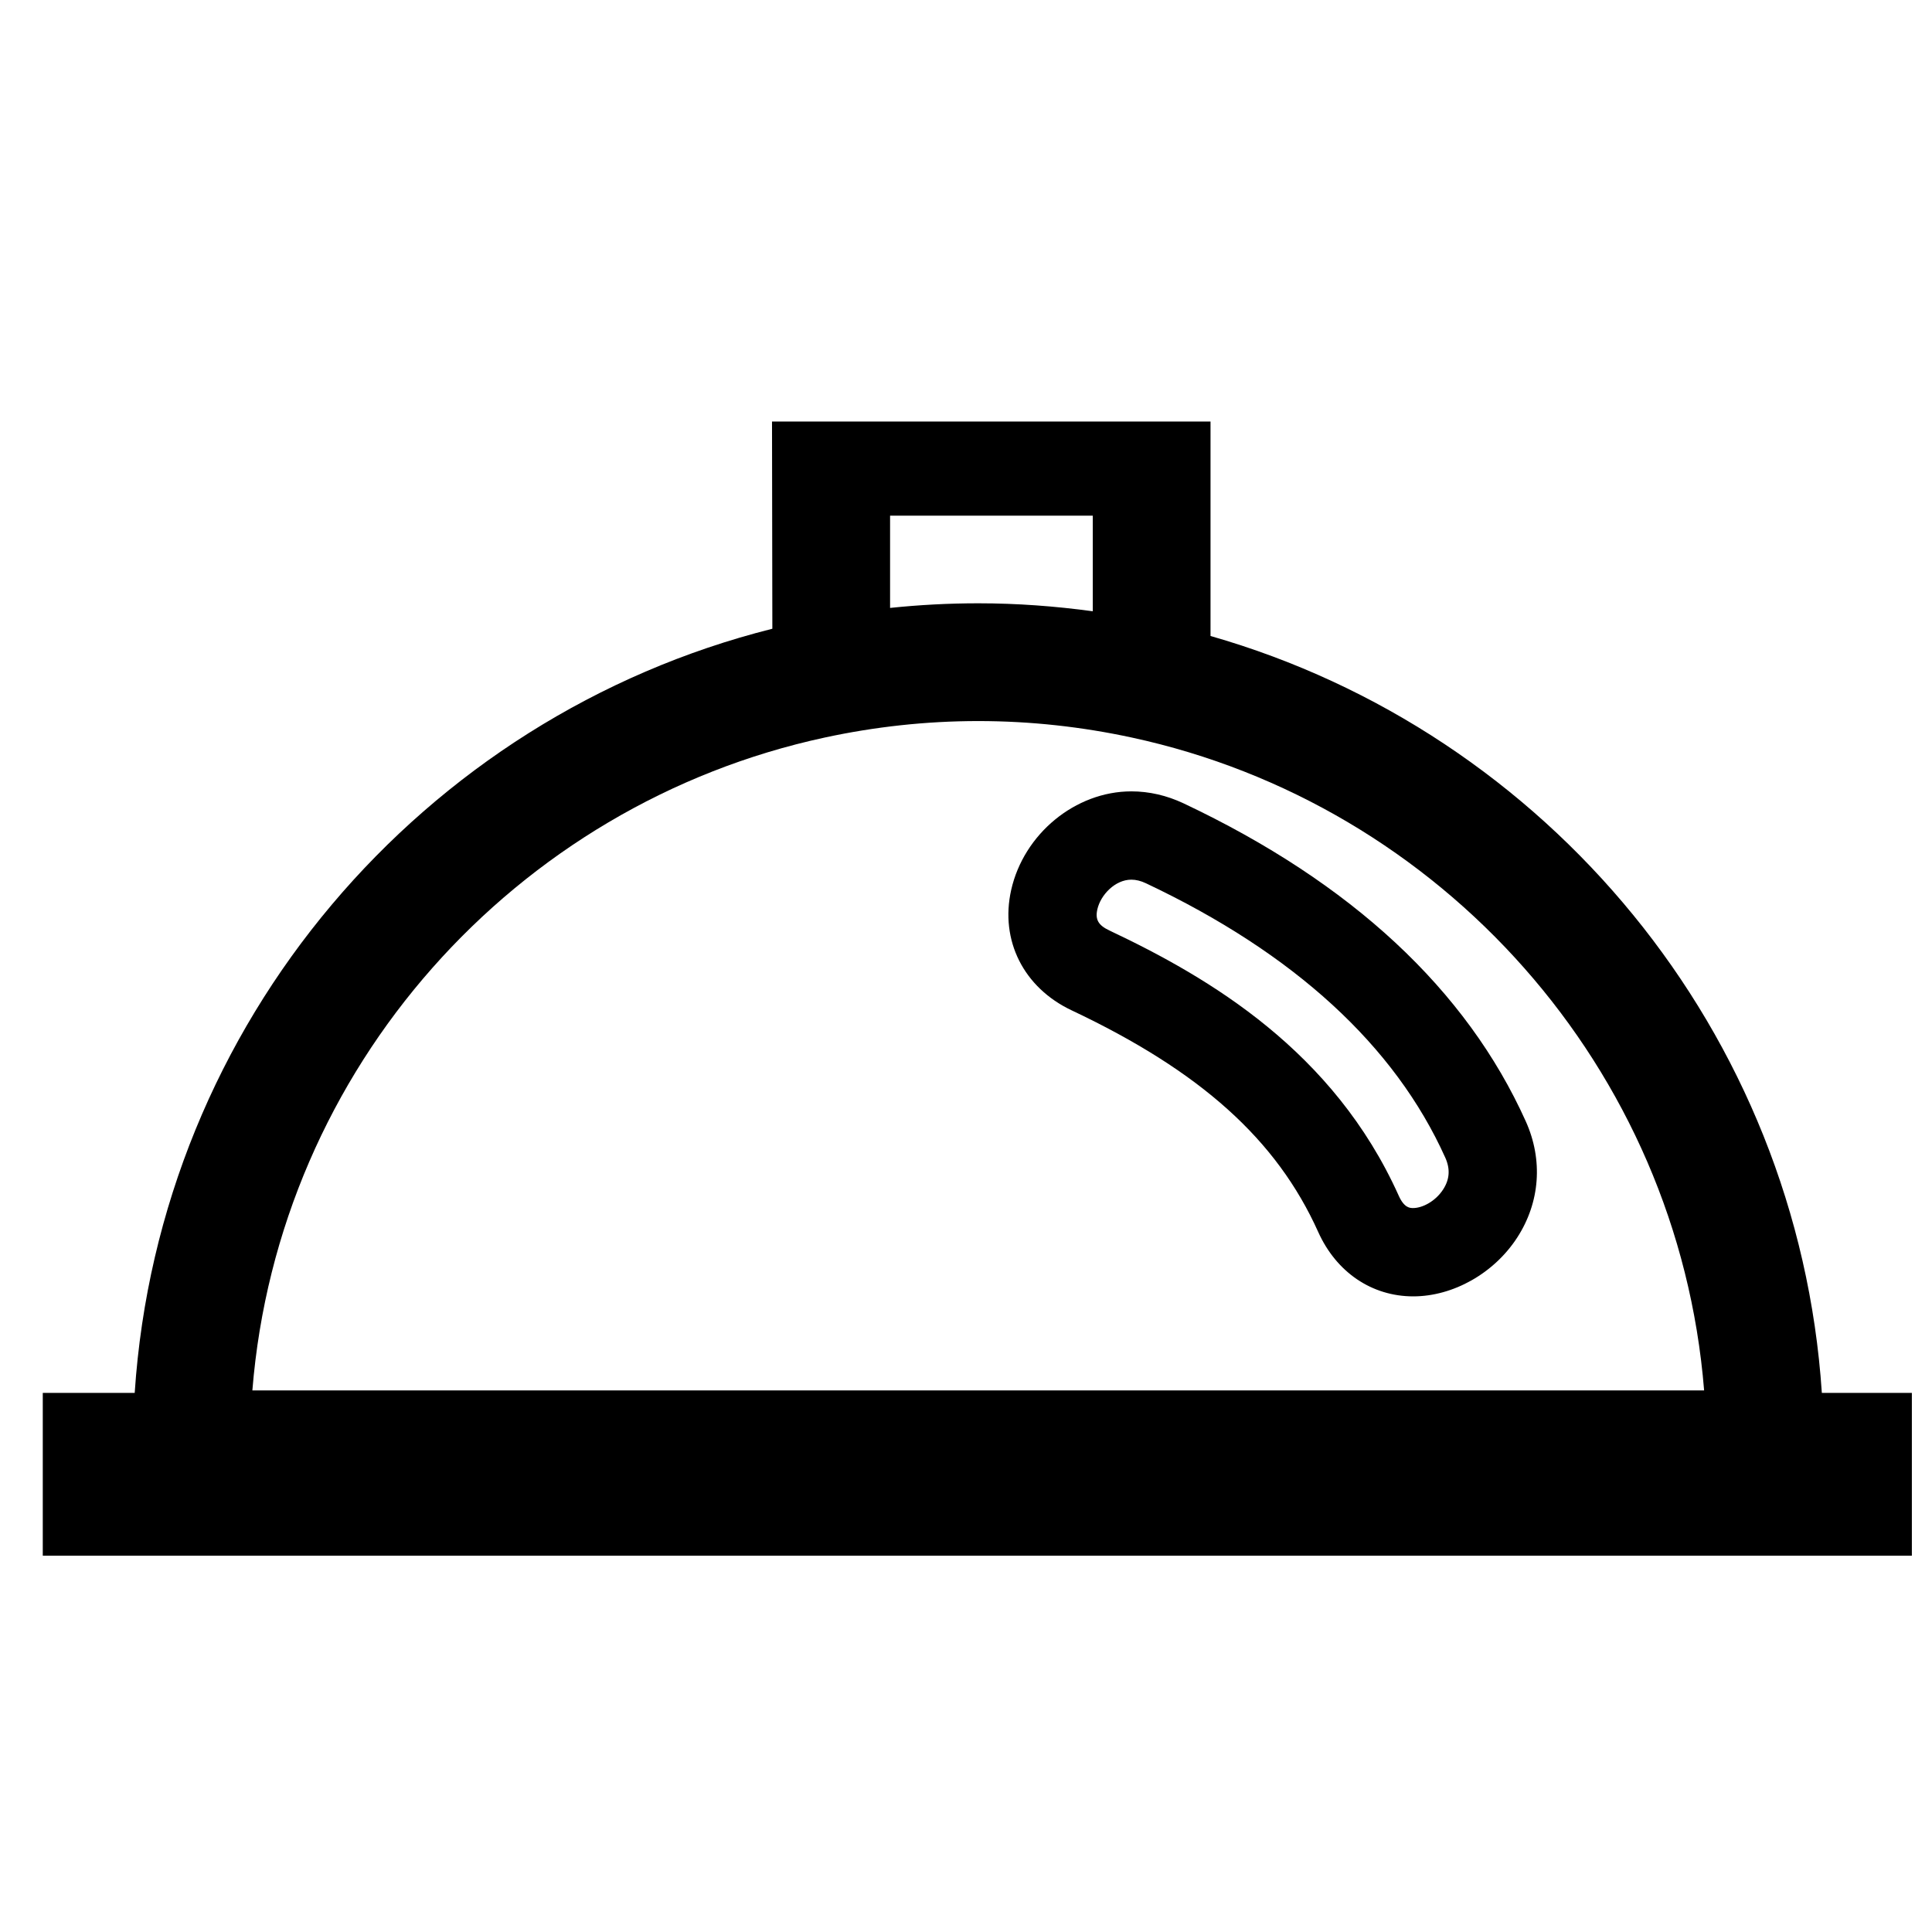
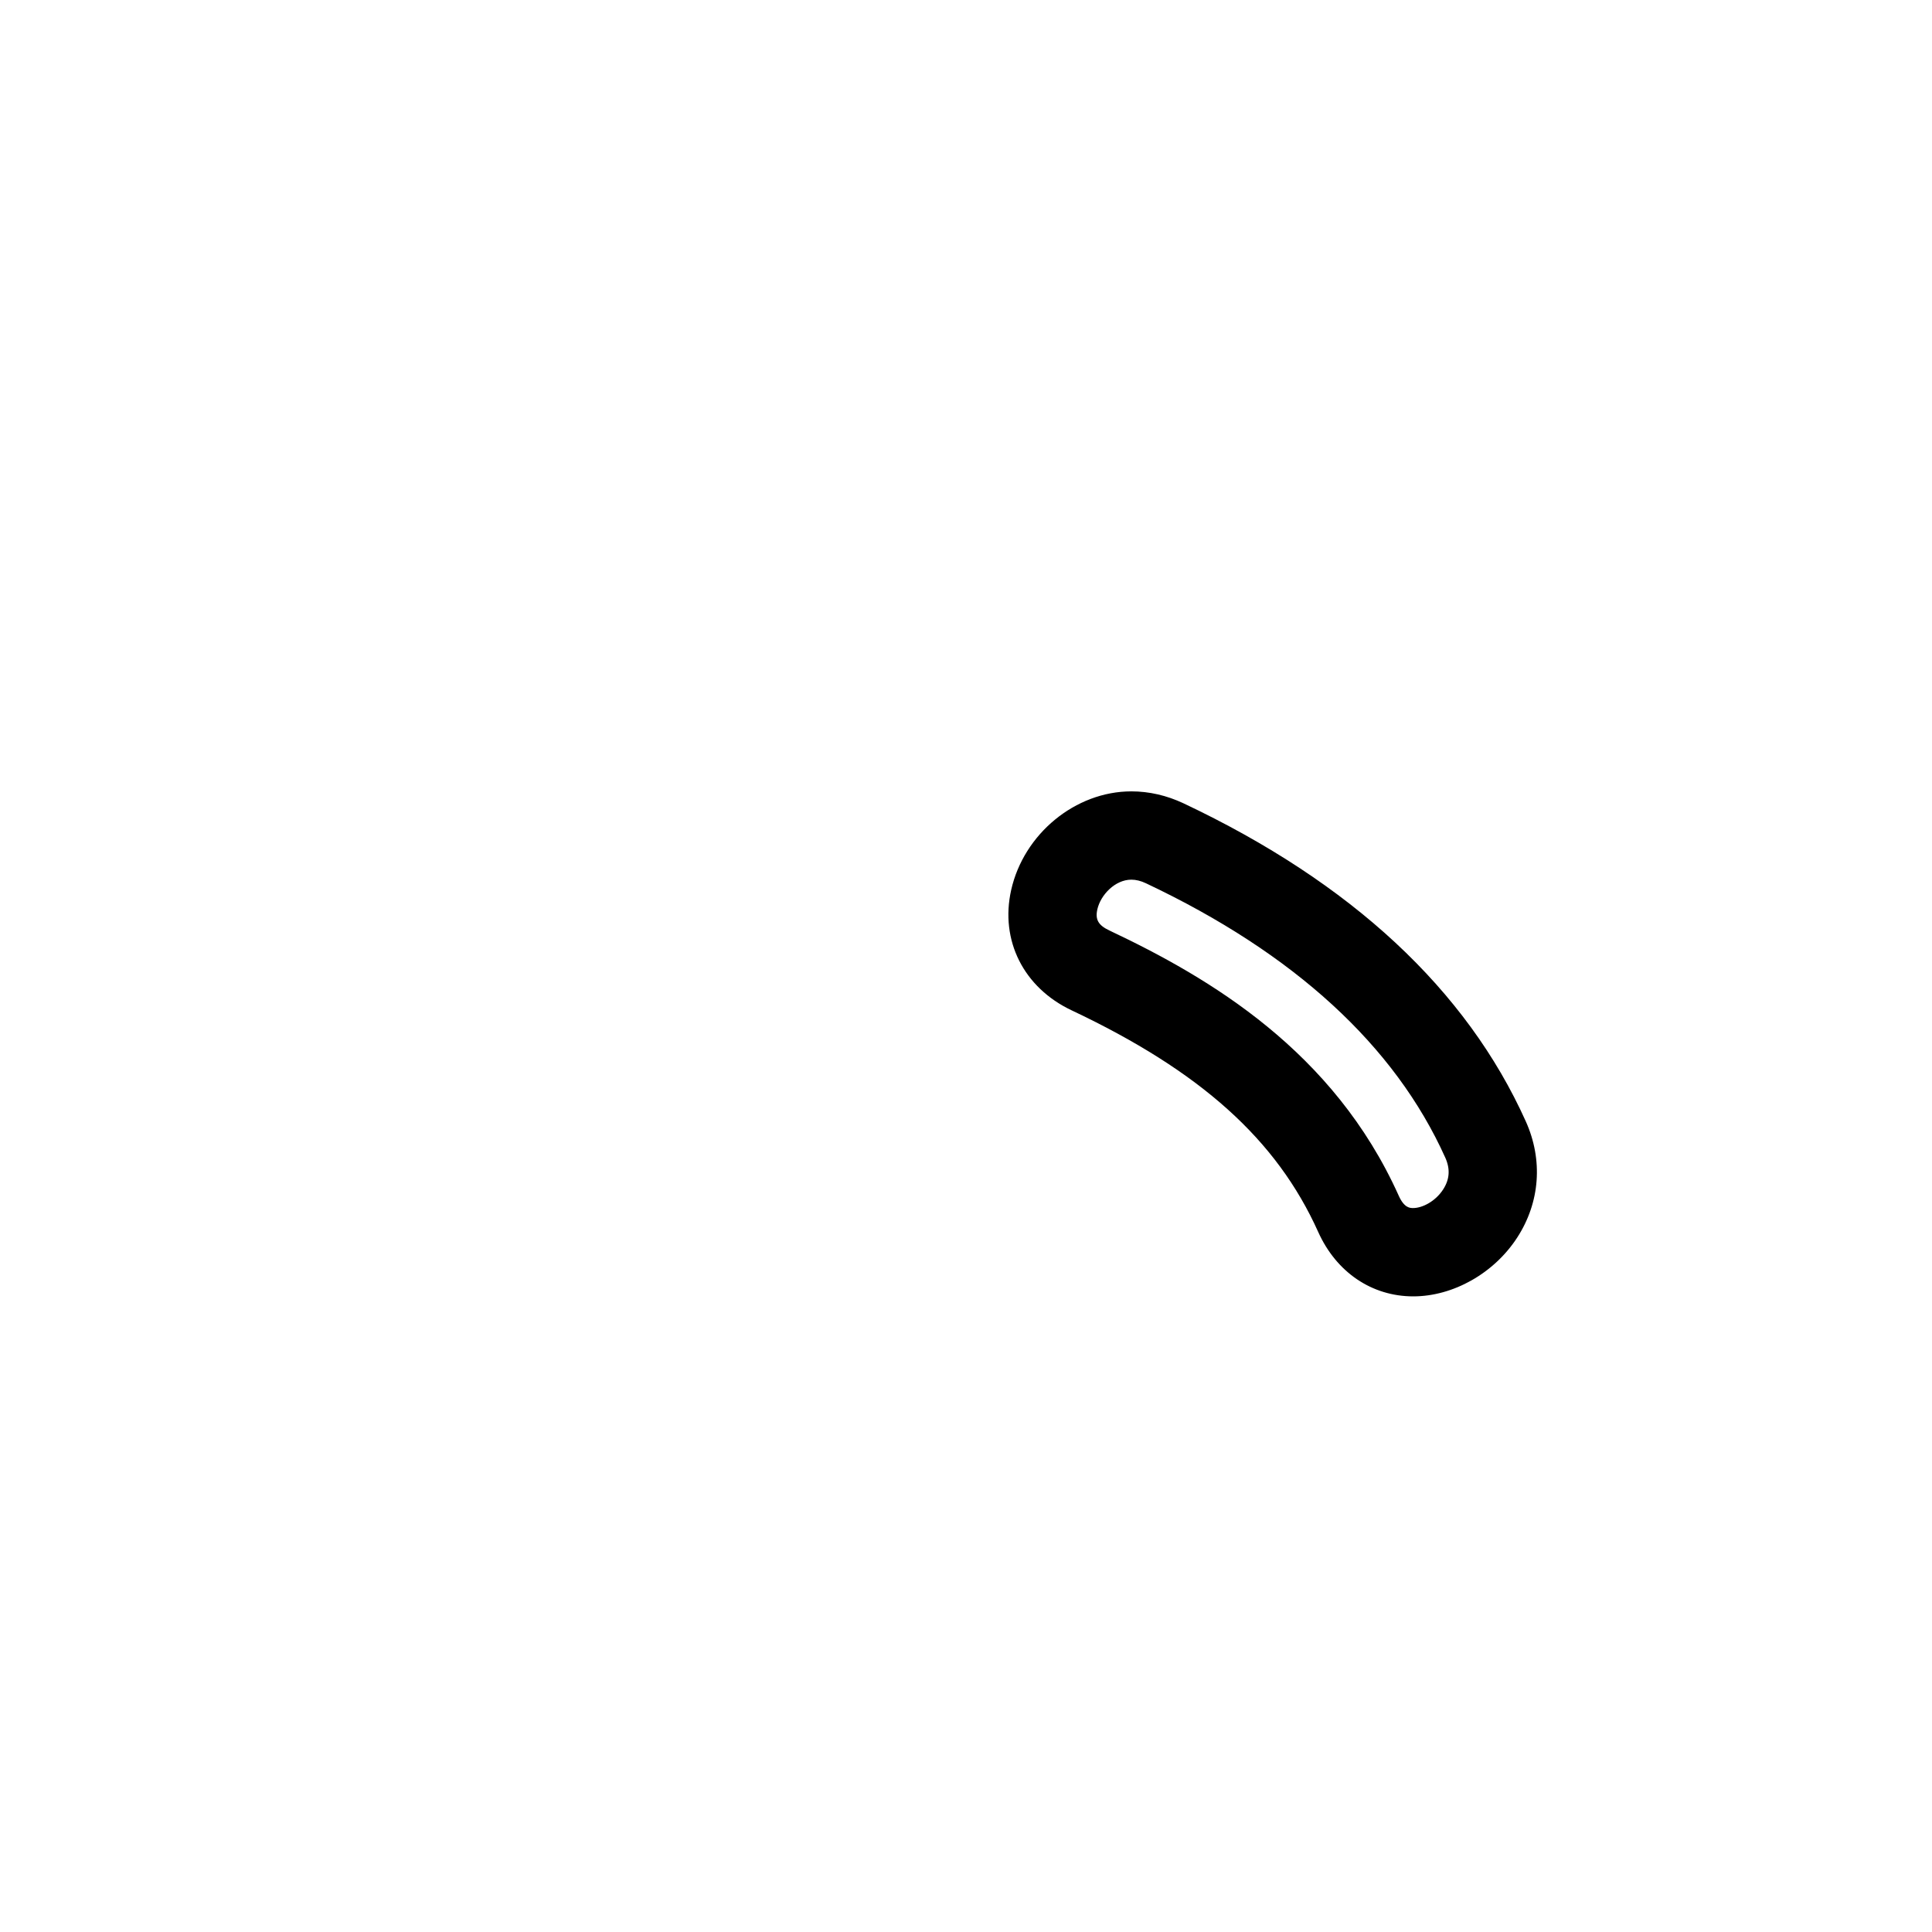
<svg xmlns="http://www.w3.org/2000/svg" version="1.1" id="Capa_1" x="0px" y="0px" width="64px" height="64px" viewBox="0 0 64 64" style="enable-background:new 0 0 64 64;" xml:space="preserve">
  <g>
-     <path d="M40.1,21.068v-7.104H25.574l0.011,6.864C14.003,23.737,5.276,33.873,4.462,46.142H1.417v5.392h61.916v-5.392h-2.982   C59.558,34.185,51.245,24.256,40.1,21.068z M29.485,17.082H36.2v3.167c-1.242-0.169-2.506-0.264-3.794-0.264   c-0.986,0-1.96,0.053-2.921,0.153V17.082z M27.325,24.431c1.639-0.353,3.338-0.545,5.081-0.545c1.743,0,3.442,0.192,5.081,0.545   c10.251,2.208,18.105,10.944,18.964,21.628H8.36C9.22,35.375,17.073,26.639,27.325,24.431z" />
    <path d="M50.545,37.149c-1.964-4.365-5.777-7.91-11.336-10.536c-0.56-0.264-1.143-0.398-1.731-0.398   c-1.852,0-3.564,1.405-3.982,3.269c-0.374,1.669,0.412,3.233,2.004,3.985c4.273,2.019,6.792,4.283,8.167,7.341   c0.601,1.336,1.777,2.133,3.147,2.134c1.327,0,2.682-0.767,3.448-1.952C51.016,39.826,51.119,38.426,50.545,37.149z M47.806,39.402   c-0.262,0.404-0.697,0.616-0.992,0.616c-0.104,0-0.296,0-0.479-0.408c-2.155-4.792-6.255-7.213-9.586-8.787   c-0.366-0.173-0.474-0.362-0.398-0.699c0.106-0.475,0.585-0.984,1.127-0.984c0.153,0,0.315,0.04,0.482,0.119   c4.911,2.32,8.247,5.378,9.917,9.09C48.045,38.723,48.023,39.068,47.806,39.402z" />
  </g>
</svg>